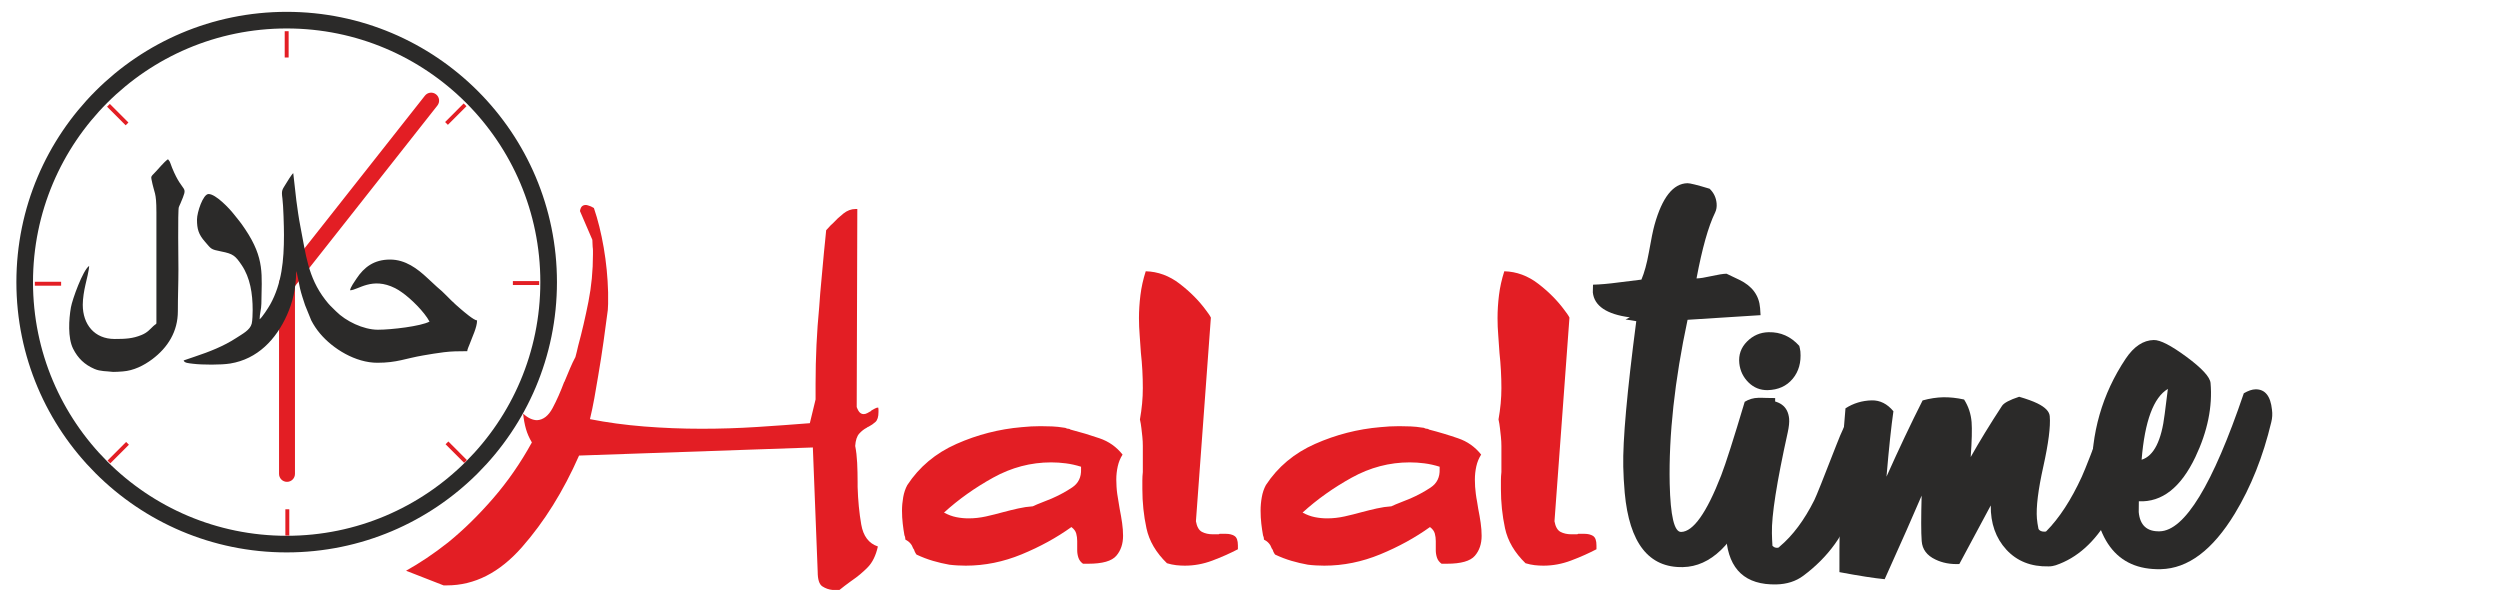
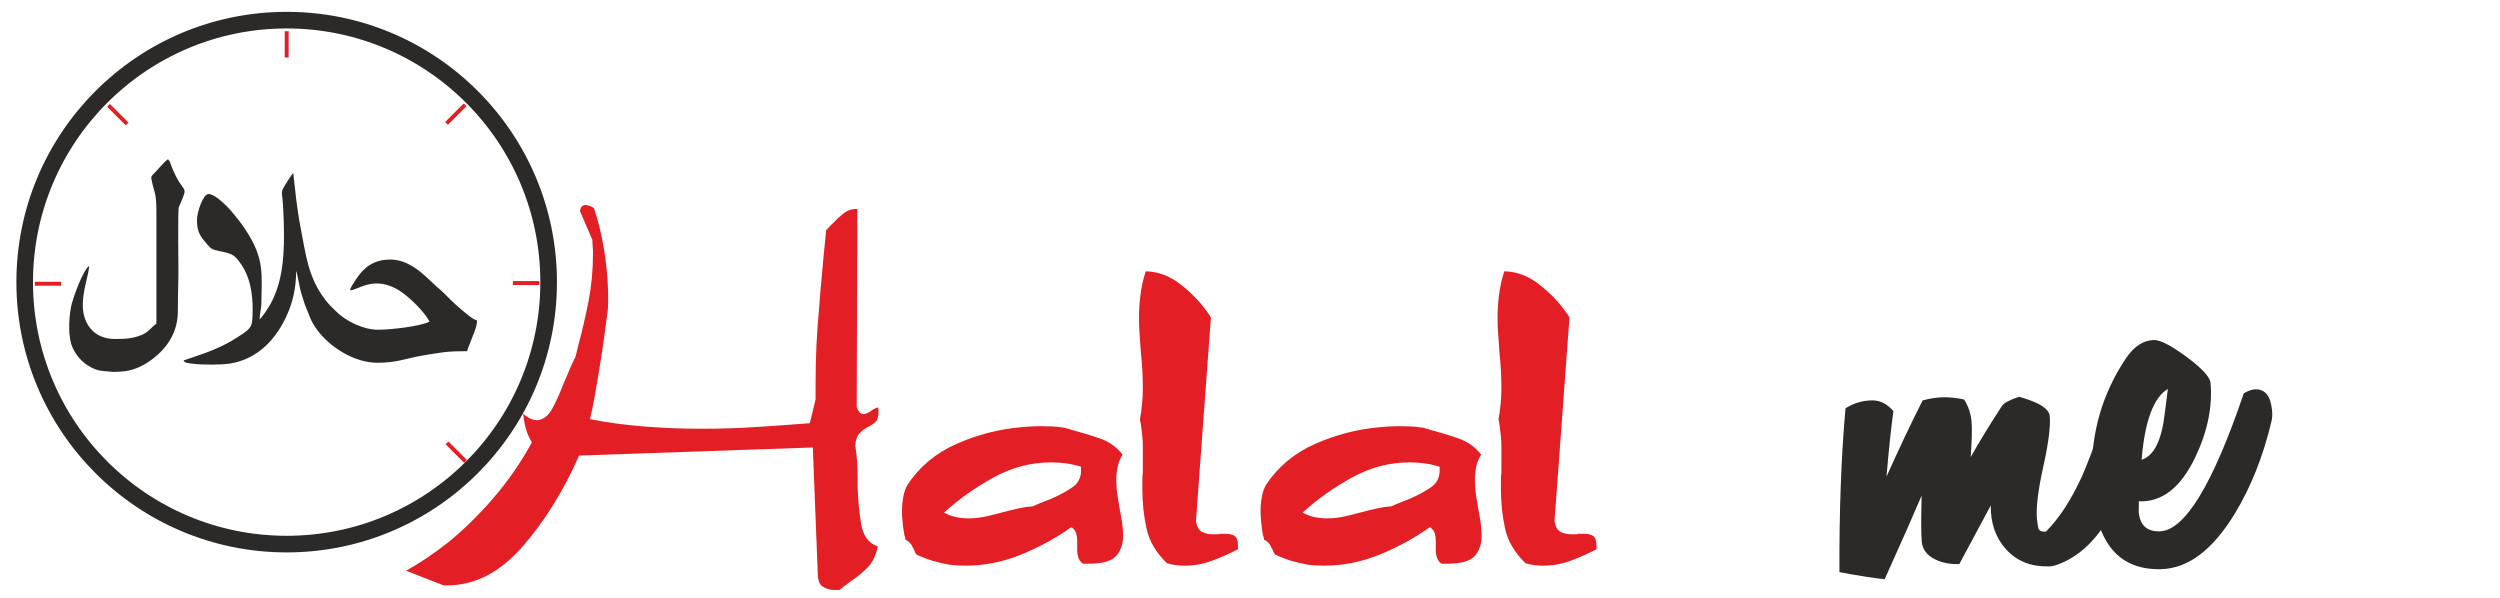
<svg xmlns="http://www.w3.org/2000/svg" xml:space="preserve" width="1505px" height="360px" version="1.1" style="shape-rendering:geometricPrecision; text-rendering:geometricPrecision; image-rendering:optimizeQuality; fill-rule:evenodd; clip-rule:evenodd" viewBox="0 0 1322.55 316.36">
  <defs>
    <style type="text/css">
   
    .str0 {stroke:#2B2A29;stroke-width:8.79;stroke-miterlimit:22.926}
    .str1 {stroke:#E31E24;stroke-width:2.08;stroke-miterlimit:22.926}
    .fil0 {fill:none}
    .fil2 {fill:#2B2A29}
    .fil3 {fill:#2B2A29;fill-rule:nonzero}
    .fil1 {fill:#E31E24;fill-rule:nonzero}
   
  </style>
  </defs>
  <g id="Laag_x0020_1">
    <rect class="fil0" width="1322.55" height="316.36" />
    <circle class="fil0 str0" cx="151.65" cy="149.25" r="138.59" />
-     <path class="fil1" d="M224.77 50.63c1.44,-1.83 4.08,-2.15 5.91,-0.71 1.83,1.44 2.15,4.08 0.71,5.91l-75.35 95.54 0 99.33c0,2.33 -1.89,4.21 -4.22,4.21 -2.32,0 -4.21,-1.88 -4.21,-4.21l0 -100.78 0 0c0,-0.91 0.3,-1.83 0.9,-2.6l76.26 -96.69z" />
    <path class="fil2" d="M82.74 112.15l0 58.59c0,0.95 -0.17,0.41 -1.62,1.77 -1.96,1.83 -3.08,3.41 -6.31,4.73 -4.59,1.88 -8.39,2.09 -14.16,2.09 -10.71,0 -16.87,-7.72 -16.87,-18.09 0,-3.41 0.72,-7.58 1.41,-10.56 0.54,-2.31 1.96,-7.92 1.96,-10 -3.31,2.22 -8.9,17.71 -9.64,21.95 -1.1,6.27 -1.71,16.1 1.15,21.82 2.54,5.06 6.04,8.45 11.35,10.74 3.14,1.35 6.17,1.1 9.81,1.56 0.7,0.08 3.93,-0.17 5.11,-0.25 5.79,-0.42 11.18,-3.15 15.62,-6.47 8.23,-6.17 13.56,-14.66 13.54,-25.42 -0.02,-7.46 0.3,-14.38 0.3,-22.09 0,-3.24 -0.39,-31.14 0.21,-32.92 0.2,-0.59 0.53,-1.17 0.84,-1.92 4.51,-10.69 1.62,-4.15 -4.38,-18.88 -0.37,-0.91 -0.61,-1.61 -0.92,-2.46 -0.5,-1.4 -0.6,-1.1 -1.27,-2.1 -2.17,1.45 -5.3,5.45 -7.29,7.43 -1.62,1.62 -1.71,1.78 -1.46,3.11 1.53,7.96 2.62,6.43 2.62,17.37zm67.48 12.27c0,13.34 -1.16,25.64 -7.26,36.61 -0.95,1.7 -4.37,7.04 -5.62,7.87 0,-2.79 0.91,-5.4 0.93,-8.27 0.13,-15.28 1.92,-23.71 -8.54,-39.33 -2.85,-4.27 -3.39,-4.62 -6.07,-8.05 -2.29,-2.94 -9.52,-10.61 -13.32,-10.61 -2.95,0 -6.13,9.73 -6.13,13.5 0,4.93 0.77,7.8 4.22,11.73 3.41,3.87 2.82,4.02 8.64,5.17 6.2,1.22 7.4,2.18 10.82,7.27 4.45,6.63 5.77,14.98 5.77,23.69 0,1.83 -0.11,5.66 -0.49,7.18 -0.86,3.46 -4.85,5.42 -8.28,7.67 -6.55,4.28 -14.25,7.29 -21.79,9.8l-5.95 2.03c0.37,1.36 2.54,1.46 4.99,1.76 4.79,0.6 14.83,0.66 19.65,-0.13 14.41,-2.35 24.26,-12.69 30.07,-25.76 2.88,-6.48 4.8,-13.88 4.8,-23.11 0.54,0.85 1.58,7.19 2.08,9.27 0.73,3.01 1.69,5.84 2.64,8.72l3.28 8.07c1.33,2.56 2.83,4.79 4.67,6.98 6.78,8.06 18.75,15.43 30.28,15.43 10.44,0 14.67,-2.25 24.32,-3.9 3.75,-0.64 6.94,-1.18 10.9,-1.68 3.94,-0.49 7.69,-0.55 12.33,-0.55 0.1,-1.19 0.9,-2.65 1.34,-3.88 1.29,-3.62 3.87,-8.69 3.87,-12.38 -1.82,-0.15 -6.91,-4.58 -8.5,-5.92l-2.62 -2.29c-3.53,-3.12 -6.42,-6.61 -10.09,-9.54l-5.1 -4.72c-5.22,-4.89 -11.58,-9.74 -19.7,-9.74 -8.5,0 -13.76,4.01 -17.8,10.12 -0.9,1.37 -3.24,4.6 -3.37,6.14 4.3,-0.1 11.58,-7.28 23.83,-1.13 1.41,0.7 2.34,1.36 3.6,2.23 4.67,3.23 11.85,10.28 14.6,15.46 -4.68,2.48 -20.14,4.3 -27.3,4.3 -7.74,0 -17.05,-4.57 -22.17,-9.74 -2.87,-2.91 -3.21,-2.91 -5.75,-6.21 -9.2,-11.97 -10.2,-24.02 -13.11,-38.74 -0.88,-4.43 -1.56,-9.44 -2.14,-13.81l-1.62 -14.33c-0.83,0.61 -3.31,4.65 -4,5.81 -1.8,3.02 -2.36,3.12 -1.73,7.6 0.48,3.42 0.82,14.97 0.82,19.41z" />
    <path class="fil1" d="M314.18 110.03c2.13,6.24 3.87,13.23 5.2,20.98 1.33,7.75 2.11,15.64 2.32,23.65 0,0.54 0,1.07 0,1.61 0,0.53 0,1.07 0,1.6 0,0.54 0,1.07 0,1.61 0,0.53 0,0.97 0,1.33 0,0.54 -0.03,1.07 -0.08,1.6 -0.05,0.54 -0.08,1.07 -0.08,1.61 -0.64,4.99 -1.39,10.51 -2.24,16.57 -0.85,6.06 -1.81,12.2 -2.88,18.44 -0.64,3.92 -1.31,7.79 -2,11.62 -0.69,3.83 -1.47,7.53 -2.32,11.09 9.07,1.79 18.61,3.08 28.64,3.88 10.03,0.8 20.16,1.2 30.4,1.2 9.81,0 19.57,-0.31 29.28,-0.93 9.71,-0.63 19.04,-1.29 28,-2.01l3.04 -12.56c0,-0.53 0,-1.02 0,-1.47 0,-0.44 0,-0.84 0,-1.2 0,-0.36 0,-0.76 0,-1.2 0,-0.45 0,-0.94 0,-1.47 0,-0.36 0,-0.63 0,-0.81 0,-0.17 0,-0.44 0,-0.8 0,-0.18 0,-0.4 0,-0.67 0,-0.26 0,-0.48 0,-0.66 0,-6.95 0.16,-13.81 0.48,-20.58 0.32,-6.77 0.8,-13.45 1.44,-20.05 0.32,-4.81 0.72,-9.66 1.2,-14.56 0.48,-4.9 0.93,-9.84 1.36,-14.83 0.21,-1.78 0.4,-3.61 0.56,-5.48 0.16,-1.87 0.34,-3.79 0.56,-5.75 0.53,-0.53 1.06,-1.11 1.6,-1.73 0.53,-0.63 1.12,-1.21 1.76,-1.74 1.81,-1.96 3.73,-3.74 5.76,-5.35 2.02,-1.6 4.16,-2.4 6.4,-2.4 0.21,0 0.4,0 0.56,0 0.16,0 0.29,0 0.4,0l-0.32 104.76c0.53,1.43 1.09,2.41 1.68,2.94 0.58,0.53 1.25,0.8 2,0.8 0.64,0 1.28,-0.18 1.92,-0.53 0.64,-0.36 1.28,-0.72 1.92,-1.07 0,0 0.02,0 0.08,0 0.05,0 0.08,-0.09 0.08,-0.27 0.64,-0.36 1.28,-0.71 1.92,-1.07 0.64,-0.35 1.22,-0.53 1.76,-0.53 0.1,0.35 0.16,0.76 0.16,1.2 0,0.45 0,0.85 0,1.2 0,2.5 -0.54,4.23 -1.6,5.21 -1.07,0.98 -2.3,1.83 -3.68,2.54 -0.11,0 -0.24,0.05 -0.4,0.14 -0.16,0.09 -0.35,0.22 -0.56,0.4 -1.39,0.71 -2.7,1.73 -3.92,3.07 -1.23,1.34 -1.95,3.52 -2.16,6.55 0.53,2.67 0.88,5.66 1.04,8.95 0.16,3.3 0.24,6.73 0.24,10.29 0,0.36 0,0.76 0,1.2 0,0.45 0,0.85 0,1.21 0.21,7.12 0.85,13.76 1.92,19.91 1.06,6.14 4,10.02 8.8,11.62 -1.07,4.81 -2.88,8.51 -5.44,11.09 -2.56,2.59 -5.28,4.86 -8.16,6.82 -0.22,0.17 -0.4,0.31 -0.56,0.4 -0.16,0.09 -0.35,0.22 -0.56,0.4 -0.96,0.71 -1.92,1.42 -2.88,2.14 -0.96,0.71 -1.87,1.42 -2.72,2.14 -0.22,0 -0.43,0 -0.64,0 -0.21,0 -0.43,0 -0.64,0 -0.32,0 -0.7,0 -1.12,0 -0.43,0 -0.86,0 -1.28,0 -1.92,-0.18 -3.71,-0.81 -5.36,-1.88 -1.66,-1.06 -2.48,-3.65 -2.48,-7.75l-2.56 -65.74 -123.68 4.28c-8.32,18.88 -18.4,35.05 -30.24,48.5 -11.84,13.45 -25.07,20.18 -39.68,20.18 -0.11,0 -0.24,0 -0.4,0 -0.16,0 -0.29,0 -0.4,0 -0.21,0 -0.37,0 -0.48,0 -0.11,0 -0.27,0 -0.48,0l-19.84 -7.75c3.52,-1.96 7.15,-4.19 10.88,-6.68 3.73,-2.5 7.52,-5.26 11.36,-8.29 8.11,-6.59 16.03,-14.34 23.76,-23.25 7.73,-8.91 14.59,-18.79 20.56,-29.66 -1.39,-2.32 -2.43,-4.68 -3.12,-7.08 -0.69,-2.41 -1.2,-5.13 -1.52,-8.16 1.39,1.25 2.69,2.14 3.92,2.68 1.23,0.53 2.37,0.8 3.44,0.8 3.31,-0.18 6.05,-2.32 8.24,-6.41 2.19,-4.1 4.24,-8.74 6.16,-13.9 0.11,0 0.19,-0.09 0.24,-0.27 0.05,-0.18 0.08,-0.27 0.08,-0.27 0.96,-2.31 1.89,-4.54 2.8,-6.68 0.91,-2.14 1.84,-4.1 2.8,-5.88 0.21,-0.89 0.45,-1.82 0.72,-2.8 0.27,-0.98 0.51,-2.01 0.72,-3.08 2.03,-7.48 3.84,-15.27 5.44,-23.38 1.6,-8.11 2.4,-16.44 2.4,-24.99 0,-0.71 0,-1.38 0,-2 0,-0.63 -0.05,-1.3 -0.16,-2.01 0,-0.53 -0.03,-1.11 -0.08,-1.73 -0.05,-0.63 -0.08,-1.3 -0.08,-2.01l-6.56 -15.23c0.21,-1.25 0.59,-2.1 1.12,-2.54 0.53,-0.45 1.17,-0.67 1.92,-0.67 0.43,0 0.88,0.09 1.36,0.27 0.48,0.18 0.99,0.35 1.52,0.53 0.21,0.18 0.45,0.31 0.72,0.4 0.27,0.09 0.51,0.23 0.72,0.4z" />
    <path class="fil1" d="M562.71 226.23c0.34,0 0.64,0.04 0.9,0.13 0.25,0.08 0.55,0.21 0.89,0.38 0.34,0 0.68,0.04 1.02,0.13 0.34,0.08 0.6,0.21 0.77,0.38 5.27,1.36 10.38,2.9 15.32,4.6 4.93,1.66 9.02,4.55 12.25,8.64 -1.19,1.87 -2.04,3.91 -2.55,6.21 -0.51,2.3 -0.77,4.64 -0.77,7.02 0,1.19 0.04,2.42 0.13,3.79 0.08,1.36 0.21,2.63 0.38,3.83 0.17,1.36 0.39,2.68 0.64,3.95 0.26,1.28 0.47,2.6 0.64,3.92 0.51,2.55 0.94,5.02 1.28,7.4 0.34,2.38 0.51,4.64 0.51,6.85 0,4.26 -1.19,7.79 -3.58,10.56 -2.38,2.8 -7.32,4.21 -14.81,4.21 -0.17,0 -0.38,0 -0.63,0 -0.26,0 -0.47,0 -0.64,0 -0.34,0 -0.6,0 -0.77,0 -0.17,0 -0.42,0 -0.76,0 -1.2,-0.85 -2,-1.92 -2.43,-3.19 -0.43,-1.28 -0.64,-2.6 -0.64,-3.96 0,-0.51 0,-1.02 0,-1.53 0,-0.51 0,-1.02 0,-1.53 0,-0.17 0,-0.34 0,-0.51 0,-0.17 0,-0.35 0,-0.52 0,0 0,-0.08 0,-0.25 0,-0.17 0,-0.34 0,-0.51 0,-1.36 -0.17,-2.68 -0.51,-3.96 -0.34,-1.28 -1.19,-2.42 -2.55,-3.45 -7.83,5.62 -16.6,10.43 -26.3,14.43 -9.7,4 -19.57,6 -29.61,6 -1.37,0 -2.81,-0.04 -4.34,-0.13 -1.54,-0.08 -2.98,-0.21 -4.34,-0.38 -2.9,-0.51 -5.79,-1.19 -8.69,-2.04 -2.89,-0.85 -5.78,-1.96 -8.68,-3.32 -0.17,-0.17 -0.34,-0.43 -0.51,-0.77 -0.17,-0.34 -0.34,-0.68 -0.51,-1.02 0,-0.17 -0.08,-0.42 -0.25,-0.77 -0.17,-0.34 -0.34,-0.59 -0.51,-0.76 -0.34,-1.02 -0.85,-1.92 -1.54,-2.68 -0.68,-0.77 -1.53,-1.41 -2.55,-1.92 0,-0.34 -0.04,-0.72 -0.13,-1.15 -0.08,-0.42 -0.21,-0.8 -0.38,-1.15 -0.34,-1.87 -0.64,-3.91 -0.89,-6.12 -0.26,-2.21 -0.39,-4.51 -0.39,-6.9 0,-2.38 0.22,-4.76 0.64,-7.15 0.43,-2.38 1.15,-4.5 2.17,-6.38 6.3,-9.61 14.98,-16.89 26.04,-21.78 11.07,-4.9 22.56,-7.83 34.47,-8.85 1.7,-0.17 3.36,-0.3 4.98,-0.39 1.62,-0.08 3.28,-0.13 4.98,-0.13 2.04,0 4.08,0.05 6.13,0.13 2.04,0.09 4.08,0.3 6.12,0.64zm9.19 20.68c-2.72,-0.85 -5.4,-1.45 -8.04,-1.79 -2.64,-0.34 -5.23,-0.51 -7.78,-0.51 -10.73,0 -20.94,2.68 -30.64,8.05 -9.7,5.36 -18.38,11.53 -26.04,18.51 2.21,1.19 4.38,2 6.51,2.42 2.12,0.43 4.29,0.64 6.51,0.64 3.06,0 6.12,-0.34 9.19,-1.02 3.06,-0.68 6.13,-1.45 9.19,-2.3 2.55,-0.68 5.15,-1.32 7.79,-1.91 2.63,-0.6 5.23,-0.98 7.78,-1.15 0.68,-0.34 1.45,-0.68 2.3,-1.03 0.85,-0.34 1.7,-0.68 2.55,-1.02 0.86,-0.34 1.71,-0.68 2.56,-1.02 0.85,-0.34 1.7,-0.68 2.55,-1.02 3.92,-1.7 7.53,-3.66 10.85,-5.87 3.32,-2.21 4.89,-5.45 4.72,-9.7 0,-0.17 0,-0.3 0,-0.39 0,-0.08 0,-0.21 0,-0.38 0,0 0,-0.04 0,-0.13 0,-0.08 0,-0.21 0,-0.38z" />
    <path id="1" class="fil1" d="M606.12 143.51c6.46,0.17 12.46,2.38 17.99,6.64 5.54,4.25 10.18,8.93 13.92,14.04 0.51,0.68 0.98,1.32 1.4,1.92 0.43,0.59 0.81,1.23 1.15,1.91l-7.91 107.74c0.51,2.89 1.57,4.77 3.19,5.62 1.62,0.85 3.53,1.27 5.74,1.27 0.34,0 0.73,0 1.15,0 0.43,0 0.81,0 1.15,0 0.17,0 0.38,0 0.64,0 0.26,0 0.47,-0.08 0.64,-0.25 0.51,0 1.06,0 1.66,0 0.59,0 1.15,0 1.66,0 1.87,0 3.4,0.38 4.59,1.15 1.19,0.76 1.79,2.42 1.79,4.98 0,0.17 0,0.34 0,0.51 0,0.17 0,0.34 0,0.51 0,0.17 0,0.34 0,0.51 0,0.17 0,0.34 0,0.51 -4.25,2.21 -8.77,4.21 -13.53,6 -4.77,1.79 -9.62,2.68 -14.55,2.68 -1.54,0 -3.07,-0.09 -4.6,-0.26 -1.53,-0.17 -3.15,-0.51 -4.85,-1.02 -5.79,-5.61 -9.41,-11.78 -10.85,-18.51 -1.45,-6.72 -2.17,-13.66 -2.17,-20.8 0,-1.54 0,-3.03 0,-4.47 0,-1.45 0.08,-2.94 0.25,-4.47 0,-1.53 0,-3.06 0,-4.6 0,-1.53 0,-3.06 0,-4.59 0,-1.53 0,-3.07 0,-4.6 0,-1.53 -0.08,-3.15 -0.25,-4.85 -0.17,-1.53 -0.34,-3.06 -0.51,-4.59 -0.17,-1.54 -0.43,-3.07 -0.77,-4.6 0.51,-2.89 0.9,-5.7 1.15,-8.42 0.26,-2.73 0.38,-5.45 0.38,-8.17 0,-3.07 -0.08,-6.17 -0.25,-9.32 -0.17,-3.15 -0.43,-6.26 -0.77,-9.32 -0.17,-3.07 -0.38,-6.13 -0.64,-9.19 -0.25,-3.07 -0.38,-6.13 -0.38,-9.19 0,-3.92 0.26,-7.96 0.77,-12.13 0.51,-4.17 1.44,-8.38 2.81,-12.64z" />
    <path id="2" class="fil1" d="M752.41 226.23c0.34,0 0.64,0.04 0.89,0.13 0.26,0.08 0.56,0.21 0.9,0.38 0.34,0 0.68,0.04 1.02,0.13 0.34,0.08 0.59,0.21 0.76,0.38 5.28,1.36 10.39,2.9 15.32,4.6 4.94,1.66 9.02,4.55 12.26,8.64 -1.19,1.87 -2.05,3.91 -2.56,6.21 -0.51,2.3 -0.76,4.64 -0.76,7.02 0,1.19 0.04,2.42 0.12,3.79 0.09,1.36 0.22,2.63 0.39,3.83 0.17,1.36 0.38,2.68 0.64,3.95 0.25,1.28 0.46,2.6 0.63,3.92 0.52,2.55 0.94,5.02 1.28,7.4 0.34,2.38 0.51,4.64 0.51,6.85 0,4.26 -1.19,7.79 -3.57,10.56 -2.39,2.8 -7.32,4.21 -14.81,4.21 -0.17,0 -0.38,0 -0.64,0 -0.25,0 -0.47,0 -0.64,0 -0.34,0 -0.59,0 -0.76,0 -0.17,0 -0.43,0 -0.77,0 -1.19,-0.85 -2,-1.92 -2.42,-3.19 -0.43,-1.28 -0.64,-2.6 -0.64,-3.96 0,-0.51 0,-1.02 0,-1.53 0,-0.51 0,-1.02 0,-1.53 0,-0.17 0,-0.34 0,-0.51 0,-0.17 0,-0.35 0,-0.52 0,0 0,-0.08 0,-0.25 0,-0.17 0,-0.34 0,-0.51 0,-1.36 -0.17,-2.68 -0.51,-3.96 -0.34,-1.28 -1.19,-2.42 -2.56,-3.45 -7.83,5.62 -16.59,10.43 -26.29,14.43 -9.71,4 -19.58,6 -29.62,6 -1.36,0 -2.81,-0.04 -4.34,-0.13 -1.53,-0.08 -2.98,-0.21 -4.34,-0.38 -2.89,-0.51 -5.79,-1.19 -8.68,-2.04 -2.89,-0.85 -5.79,-1.96 -8.68,-3.32 -0.17,-0.17 -0.34,-0.43 -0.51,-0.77 -0.17,-0.34 -0.34,-0.68 -0.51,-1.02 0,-0.17 -0.09,-0.42 -0.26,-0.77 -0.17,-0.34 -0.34,-0.59 -0.51,-0.76 -0.34,-1.02 -0.85,-1.92 -1.53,-2.68 -0.68,-0.77 -1.53,-1.41 -2.55,-1.92 0,-0.34 -0.05,-0.72 -0.13,-1.15 -0.09,-0.42 -0.21,-0.8 -0.38,-1.15 -0.34,-1.87 -0.64,-3.91 -0.9,-6.12 -0.25,-2.21 -0.38,-4.51 -0.38,-6.9 0,-2.38 0.21,-4.76 0.64,-7.15 0.42,-2.38 1.15,-4.5 2.17,-6.38 6.3,-9.61 14.98,-16.89 26.04,-21.78 11.06,-4.9 22.55,-7.83 34.47,-8.85 1.7,-0.17 3.36,-0.3 4.98,-0.39 1.61,-0.08 3.27,-0.13 4.97,-0.13 2.05,0 4.09,0.05 6.13,0.13 2.04,0.09 4.09,0.3 6.13,0.64zm9.19 20.68c-2.72,-0.85 -5.4,-1.45 -8.04,-1.79 -2.64,-0.34 -5.24,-0.51 -7.79,-0.51 -10.72,0 -20.93,2.68 -30.64,8.05 -9.7,5.36 -18.38,11.53 -26.04,18.51 2.21,1.19 4.38,2 6.51,2.42 2.13,0.43 4.3,0.64 6.51,0.64 3.07,0 6.13,-0.34 9.19,-1.02 3.07,-0.68 6.13,-1.45 9.19,-2.3 2.56,-0.68 5.15,-1.32 7.79,-1.91 2.64,-0.6 5.24,-0.98 7.79,-1.15 0.68,-0.34 1.45,-0.68 2.3,-1.03 0.85,-0.34 1.7,-0.68 2.55,-1.02 0.85,-0.34 1.7,-0.68 2.55,-1.02 0.85,-0.34 1.7,-0.68 2.56,-1.02 3.91,-1.7 7.53,-3.66 10.85,-5.87 3.32,-2.21 4.89,-5.45 4.72,-9.7 0,-0.17 0,-0.3 0,-0.39 0,-0.08 0,-0.21 0,-0.38 0,0 0,-0.04 0,-0.13 0,-0.08 0,-0.21 0,-0.38z" />
    <path id="3" class="fil1" d="M795.81 143.51c6.47,0.17 12.47,2.38 18,6.64 5.53,4.25 10.17,8.93 13.91,14.04 0.51,0.68 0.98,1.32 1.41,1.92 0.42,0.59 0.81,1.23 1.15,1.91l-7.92 107.74c0.51,2.89 1.58,4.77 3.19,5.62 1.62,0.85 3.54,1.27 5.75,1.27 0.34,0 0.72,0 1.15,0 0.42,0 0.81,0 1.15,0 0.17,0 0.38,0 0.64,0 0.25,0 0.46,-0.08 0.63,-0.25 0.51,0 1.07,0 1.66,0 0.6,0 1.15,0 1.66,0 1.88,0 3.41,0.38 4.6,1.15 1.19,0.76 1.78,2.42 1.78,4.98 0,0.17 0,0.34 0,0.51 0,0.17 0,0.34 0,0.51 0,0.17 0,0.34 0,0.51 0,0.17 0,0.34 0,0.51 -4.25,2.21 -8.76,4.21 -13.53,6 -4.76,1.79 -9.61,2.68 -14.55,2.68 -1.53,0 -3.06,-0.09 -4.59,-0.26 -1.54,-0.17 -3.15,-0.51 -4.86,-1.02 -5.78,-5.61 -9.4,-11.78 -10.85,-18.51 -1.44,-6.72 -2.17,-13.66 -2.17,-20.8 0,-1.54 0,-3.03 0,-4.47 0,-1.45 0.09,-2.94 0.26,-4.47 0,-1.53 0,-3.06 0,-4.6 0,-1.53 0,-3.06 0,-4.59 0,-1.53 0,-3.07 0,-4.6 0,-1.53 -0.09,-3.15 -0.26,-4.85 -0.17,-1.53 -0.34,-3.06 -0.51,-4.59 -0.17,-1.54 -0.42,-3.07 -0.76,-4.6 0.51,-2.89 0.89,-5.7 1.15,-8.42 0.25,-2.73 0.38,-5.45 0.38,-8.17 0,-3.07 -0.09,-6.17 -0.26,-9.32 -0.17,-3.15 -0.42,-6.26 -0.76,-9.32 -0.17,-3.07 -0.38,-6.13 -0.64,-9.19 -0.26,-3.07 -0.38,-6.13 -0.38,-9.19 0,-3.92 0.25,-7.96 0.76,-12.13 0.51,-4.17 1.45,-8.38 2.81,-12.64z" />
-     <path class="fil3" d="M939.1 210.58c0.13,17.03 -3.92,35.11 -12.12,54.27 -9.9,23.16 -22.1,34.85 -36.64,35.16 -18.1,0.44 -28.38,-12.69 -30.83,-39.3 -0.44,-4.95 -0.68,-9.55 -0.77,-13.81 -0.31,-13.92 2,-39.58 6.88,-76.99l-5.68 -0.91 2.29 -1.12c-12.31,-1.61 -18.84,-6.04 -19.59,-13.21 0,-0.23 0.03,-1.57 0.1,-4.07 3.76,-0.09 8.28,-0.48 13.57,-1.19 2.27,-0.27 6.25,-0.78 12.04,-1.49 1.56,-3.68 2.86,-8.44 3.91,-14.24 1.25,-7.14 2.27,-12.05 3.03,-14.77 4.06,-14.51 9.87,-21.82 17.39,-21.99 1.3,-0.04 5.22,0.94 11.74,2.92 2.19,2.1 3.43,4.67 3.71,7.74 0.15,1.76 -0.07,3.33 -0.76,4.79 -3.62,7.38 -6.89,19.04 -9.87,34.93l0 0c1.8,-0.04 4.45,-0.47 7.94,-1.25 3.52,-0.78 6.17,-1.21 7.93,-1.25l6.8 3.24c6.8,3.28 10.46,8.26 10.97,14.97l0.24 3.72 -38.61 2.45c-6.85,32.12 -9.99,61.01 -9.46,86.7 0.4,17.11 2.41,25.62 6.06,25.53 6.4,-0.13 13.47,-10.09 21.16,-29.86 2.48,-6.41 6.62,-19.43 12.47,-39 2.22,-1.35 4.6,-2.05 7.2,-2.1 0.96,-0.04 2.42,0 4.45,0.07 2,0.07 3.49,0.1 4.45,0.06z" />
-     <path id="1" class="fil3" d="M952.45 185.98c0.47,5.78 -0.89,10.58 -4.1,14.43 -3.21,3.84 -7.62,5.85 -13.26,5.98 -3.87,0.05 -7.25,-1.28 -10.06,-4.04 -2.84,-2.79 -4.46,-6.16 -4.9,-10.15 -0.47,-4.48 0.9,-8.32 4.07,-11.51 3.18,-3.2 6.97,-4.86 11.46,-4.95 6.33,-0.13 11.74,2.27 16.2,7.24 0.24,0.85 0.43,1.84 0.59,3zm40.8 38.04c-3.57,14.01 -7.71,28.4 -12.3,43.15 -4.76,15.12 -13.73,27.57 -26.98,37.43 -3.94,2.93 -8.69,4.44 -14.25,4.57 -16.26,0.35 -25.11,-7.76 -26.53,-24.4 -0.91,-10.12 -0.37,-21.74 1.62,-34.9 2,-13.17 4.84,-24.56 8.53,-34.2l4.02 -3.12c1.61,-0.5 3.45,-0.78 5.45,-0.82 8.51,-0.18 13.05,3.07 13.68,9.78 0.16,1.88 -0.1,4.33 -0.75,7.29 -5.79,26.17 -8.58,43.94 -8.36,53.26 0.04,2.26 0.13,4.48 0.29,6.71l0.92 0.69c0.46,0.22 0.96,0.34 1.42,0.34 0.69,0 1.19,-0.2 1.38,-0.58 6.96,-5.81 13.11,-14.04 18.42,-24.64 1.03,-2.04 4.87,-11.67 11.57,-28.91 2.67,-7.03 5.79,-13.64 9.3,-19.86 7.06,-0.52 11.25,2.23 12.57,8.21z" />
    <path id="2" class="fil3" d="M1132.65 220.52c-7.39,44.63 -22.43,70.83 -45.15,78.52 -1.07,0.35 -2.3,0.59 -3.72,0.59 -9.28,0.22 -16.77,-2.75 -22.39,-8.87 -5.61,-6.12 -8.36,-13.94 -8.23,-23.38l-16.63 31c-4.72,0.21 -8.94,-0.58 -12.63,-2.38 -4.53,-2.13 -6.96,-5.38 -7.28,-9.76 -0.35,-4.6 -0.34,-12.61 -0.03,-24.04 -4.15,9.75 -10.67,24.5 -19.55,44.2 -5.29,-0.49 -13.31,-1.73 -23.94,-3.73 -0.13,-32.22 0.94,-61.1 3.2,-86.65 4.18,-2.7 8.81,-4.09 13.88,-4.22 4.37,-0.09 8.21,1.81 11.48,5.76 -1.13,7.82 -2.36,19.33 -3.66,34.6 6.52,-14.59 12.88,-28.03 19.1,-40.32 3.76,-1.05 7.4,-1.6 10.93,-1.68 3.41,-0.05 7.09,0.32 11.01,1.19 2.31,3.6 3.62,7.59 3.98,11.96 0.28,3.68 0.15,9.81 -0.48,18.48 4.66,-8.26 10.15,-17.28 16.57,-27.08 1.03,-1.58 4.05,-3.16 9.07,-4.82 4.15,1.21 7.37,2.39 9.64,3.5 4.19,2.06 6.34,4.31 6.54,6.77 0.48,5.52 -0.69,14.42 -3.41,26.7 -2.73,12.28 -3.86,21.41 -3.38,27.44 0.16,1.76 0.43,3.56 0.82,5.44 0.51,1.07 1.66,1.57 3.42,1.52l0.15 0 0.54 -0.19c6.92,-7 13.19,-16.61 18.83,-28.9 1.9,-4.18 6.17,-15.13 12.71,-32.82 0.46,-1.31 1.53,-2.81 3.29,-4.42 1.72,-1.62 3.25,-2.47 4.52,-2.51 5.67,-0.09 9.29,2.58 10.8,8.1z" />
    <path id="3" class="fil3" d="M1201.92 216.75c0.32,2.26 0.17,4.45 -0.36,6.56 -4.32,18.15 -10.76,34.32 -19.31,48.42 -11.72,19.29 -24.77,29.06 -39.15,29.38 -23.59,0.52 -35.76,-15.78 -36.46,-48.96 -0.53,-22.89 5.43,-43.7 17.88,-62.37 4.36,-6.5 9.3,-9.77 14.86,-9.9 3.41,-0.09 9.17,2.89 17.36,8.92 8.15,6.04 12.38,10.63 12.69,13.81 1.08,12.54 -1.57,25.59 -8.05,39.22 -7.7,16.13 -17.65,23.91 -29.89,23.37 -0.03,3.41 -0.06,5.33 -0.06,5.68 0.63,6.97 4.32,10.38 11.07,10.2 13.23,-0.26 28.09,-24.62 44.52,-73.03 2.33,-1.35 4.4,-2.05 6.16,-2.09 5.07,-0.09 7.99,3.5 8.74,10.79zm-55.07 -11c-7.58,4.54 -12.22,17.02 -13.89,37.47 6.48,-2.01 10.52,-10.08 12.21,-24.16l1.68 -13.31z" />
    <line class="fil0 str1" x1="151.65" y1="16.51" x2="151.65" y2="30.42" />
    <line class="fil0 str1" x1="246.03" y1="55.46" x2="236.2" y2="65.3" />
    <line class="fil0 str1" x1="285.23" y1="149.74" x2="271.32" y2="149.74" />
    <line class="fil0 str1" x1="246.28" y1="244.13" x2="236.45" y2="234.29" />
-     <line class="fil0 str1" x1="152" y1="283.33" x2="152" y2="269.42" />
-     <line class="fil0 str1" x1="57.62" y1="244.38" x2="67.45" y2="234.54" />
    <line class="fil0 str1" x1="18.42" y1="150.1" x2="32.33" y2="150.1" />
    <line class="fil0 str1" x1="57.37" y1="55.71" x2="67.2" y2="65.55" />
  </g>
</svg>